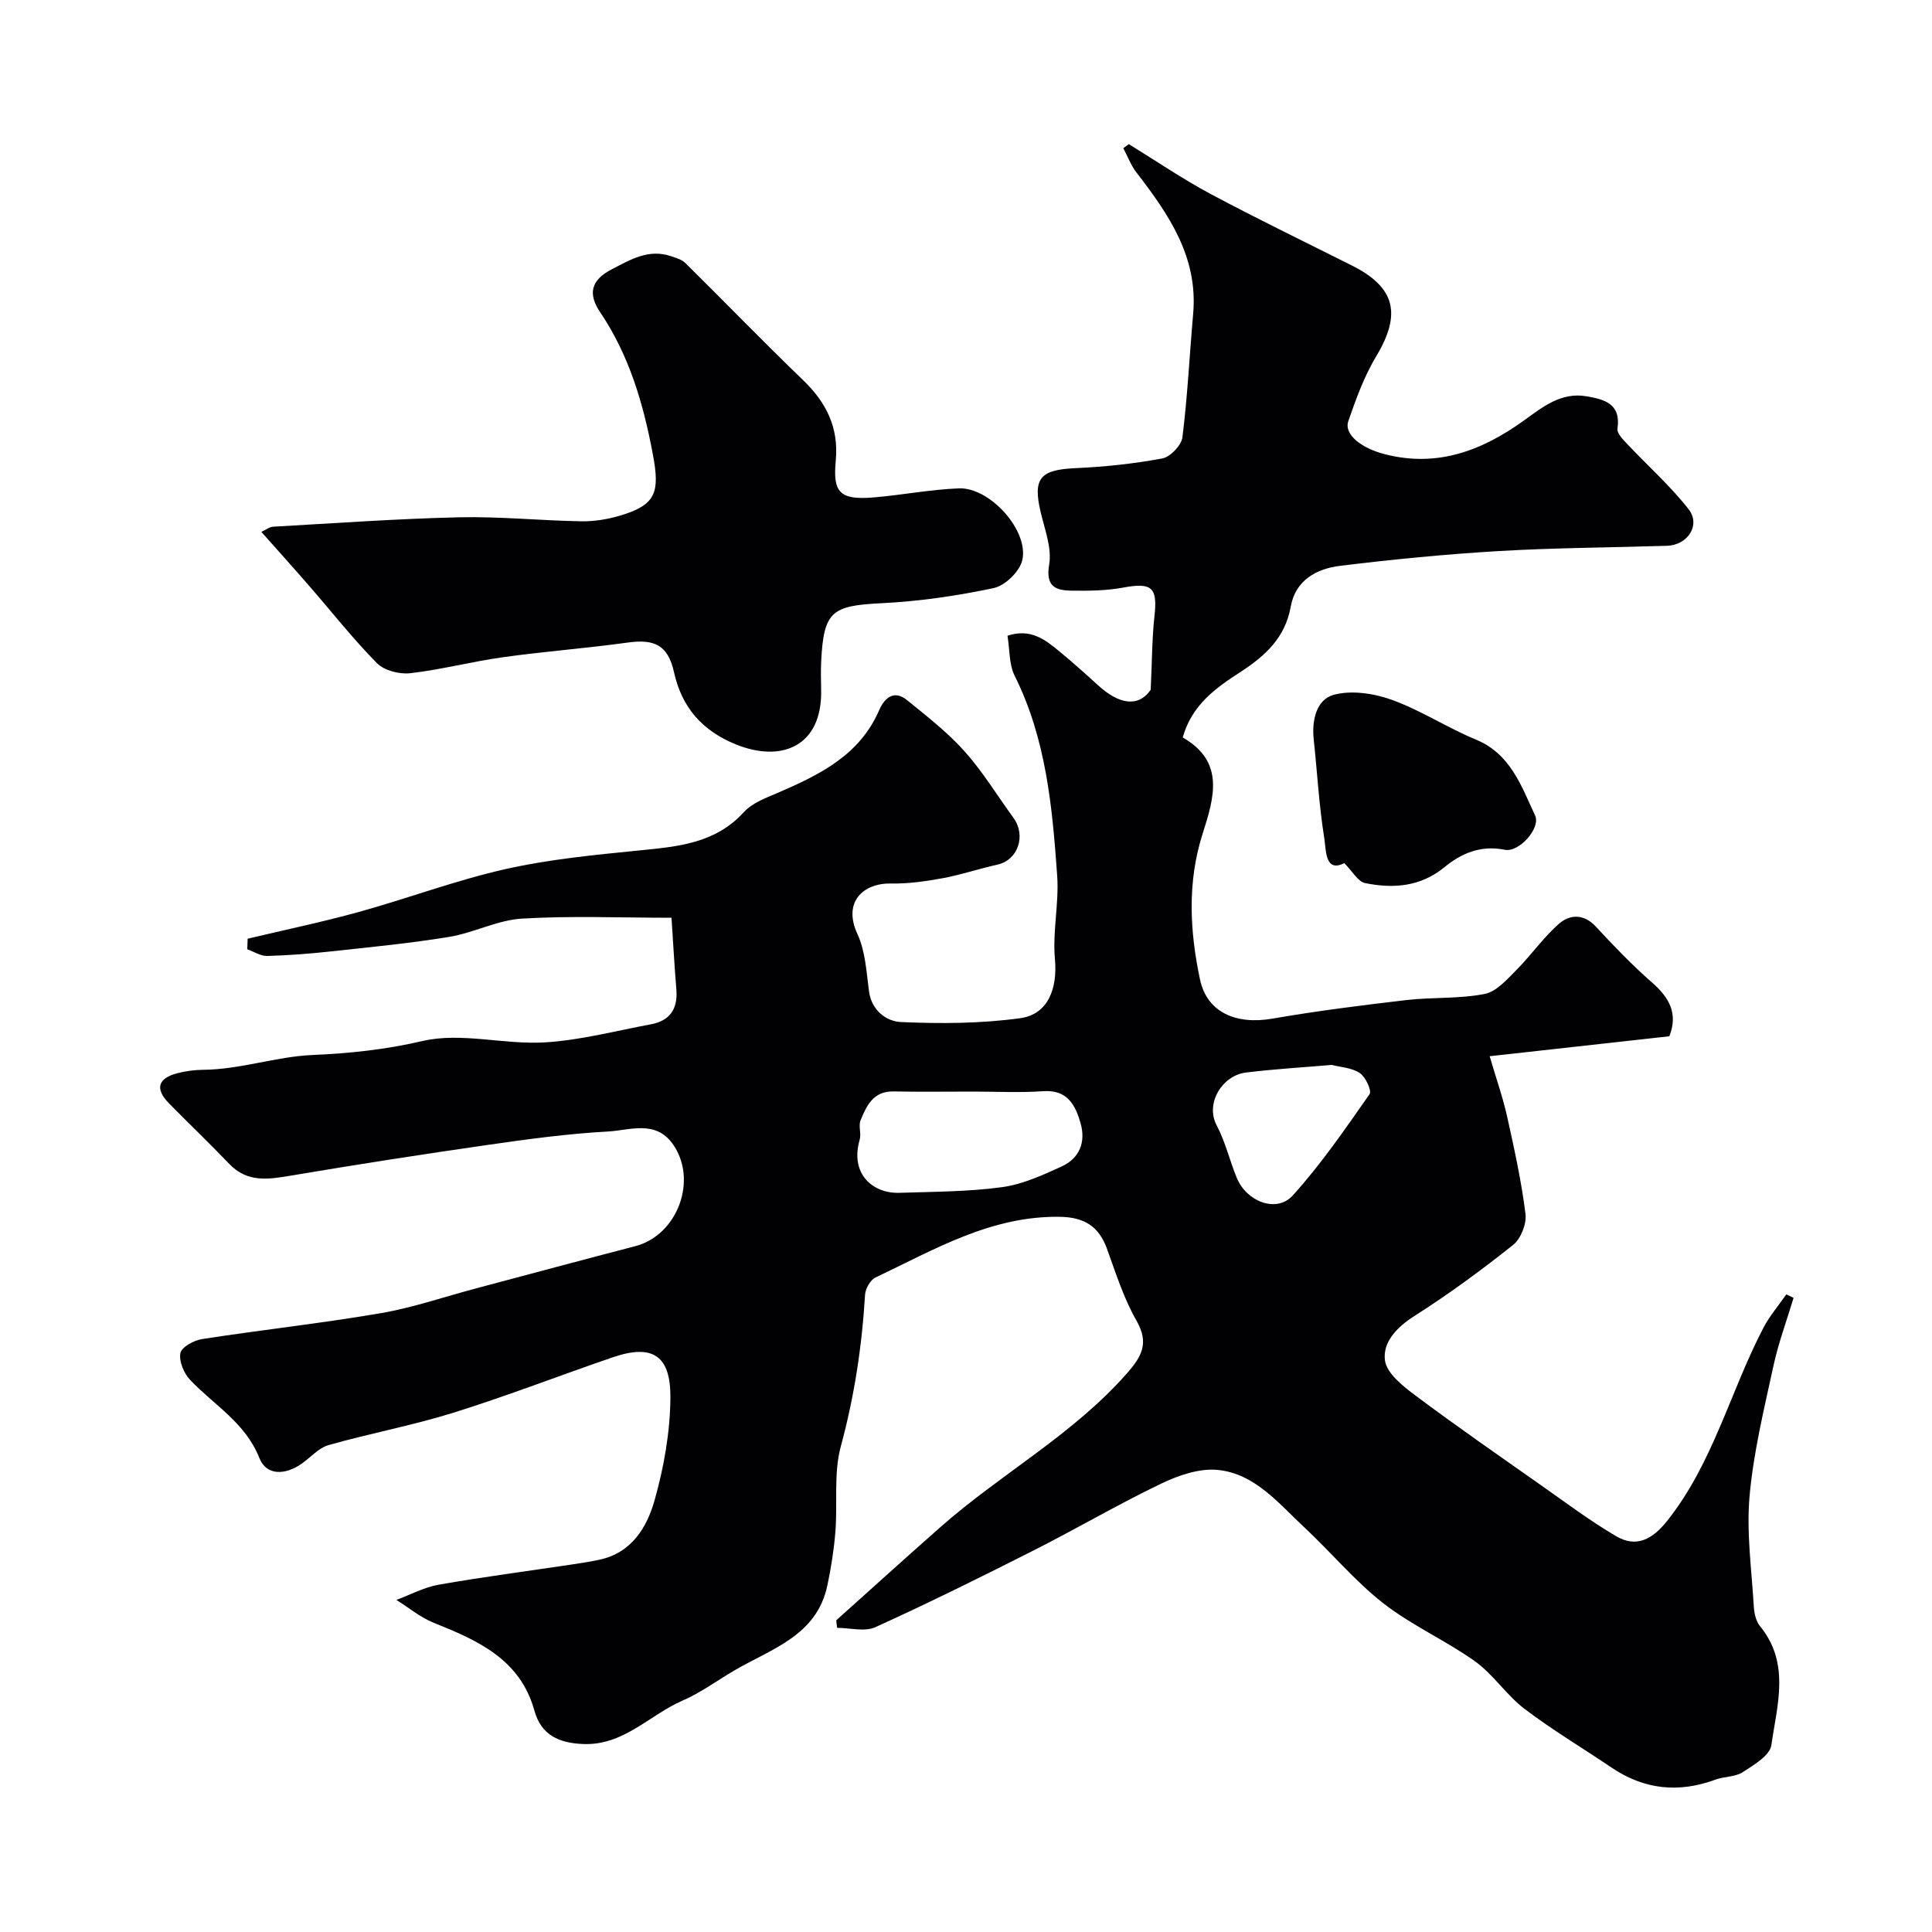
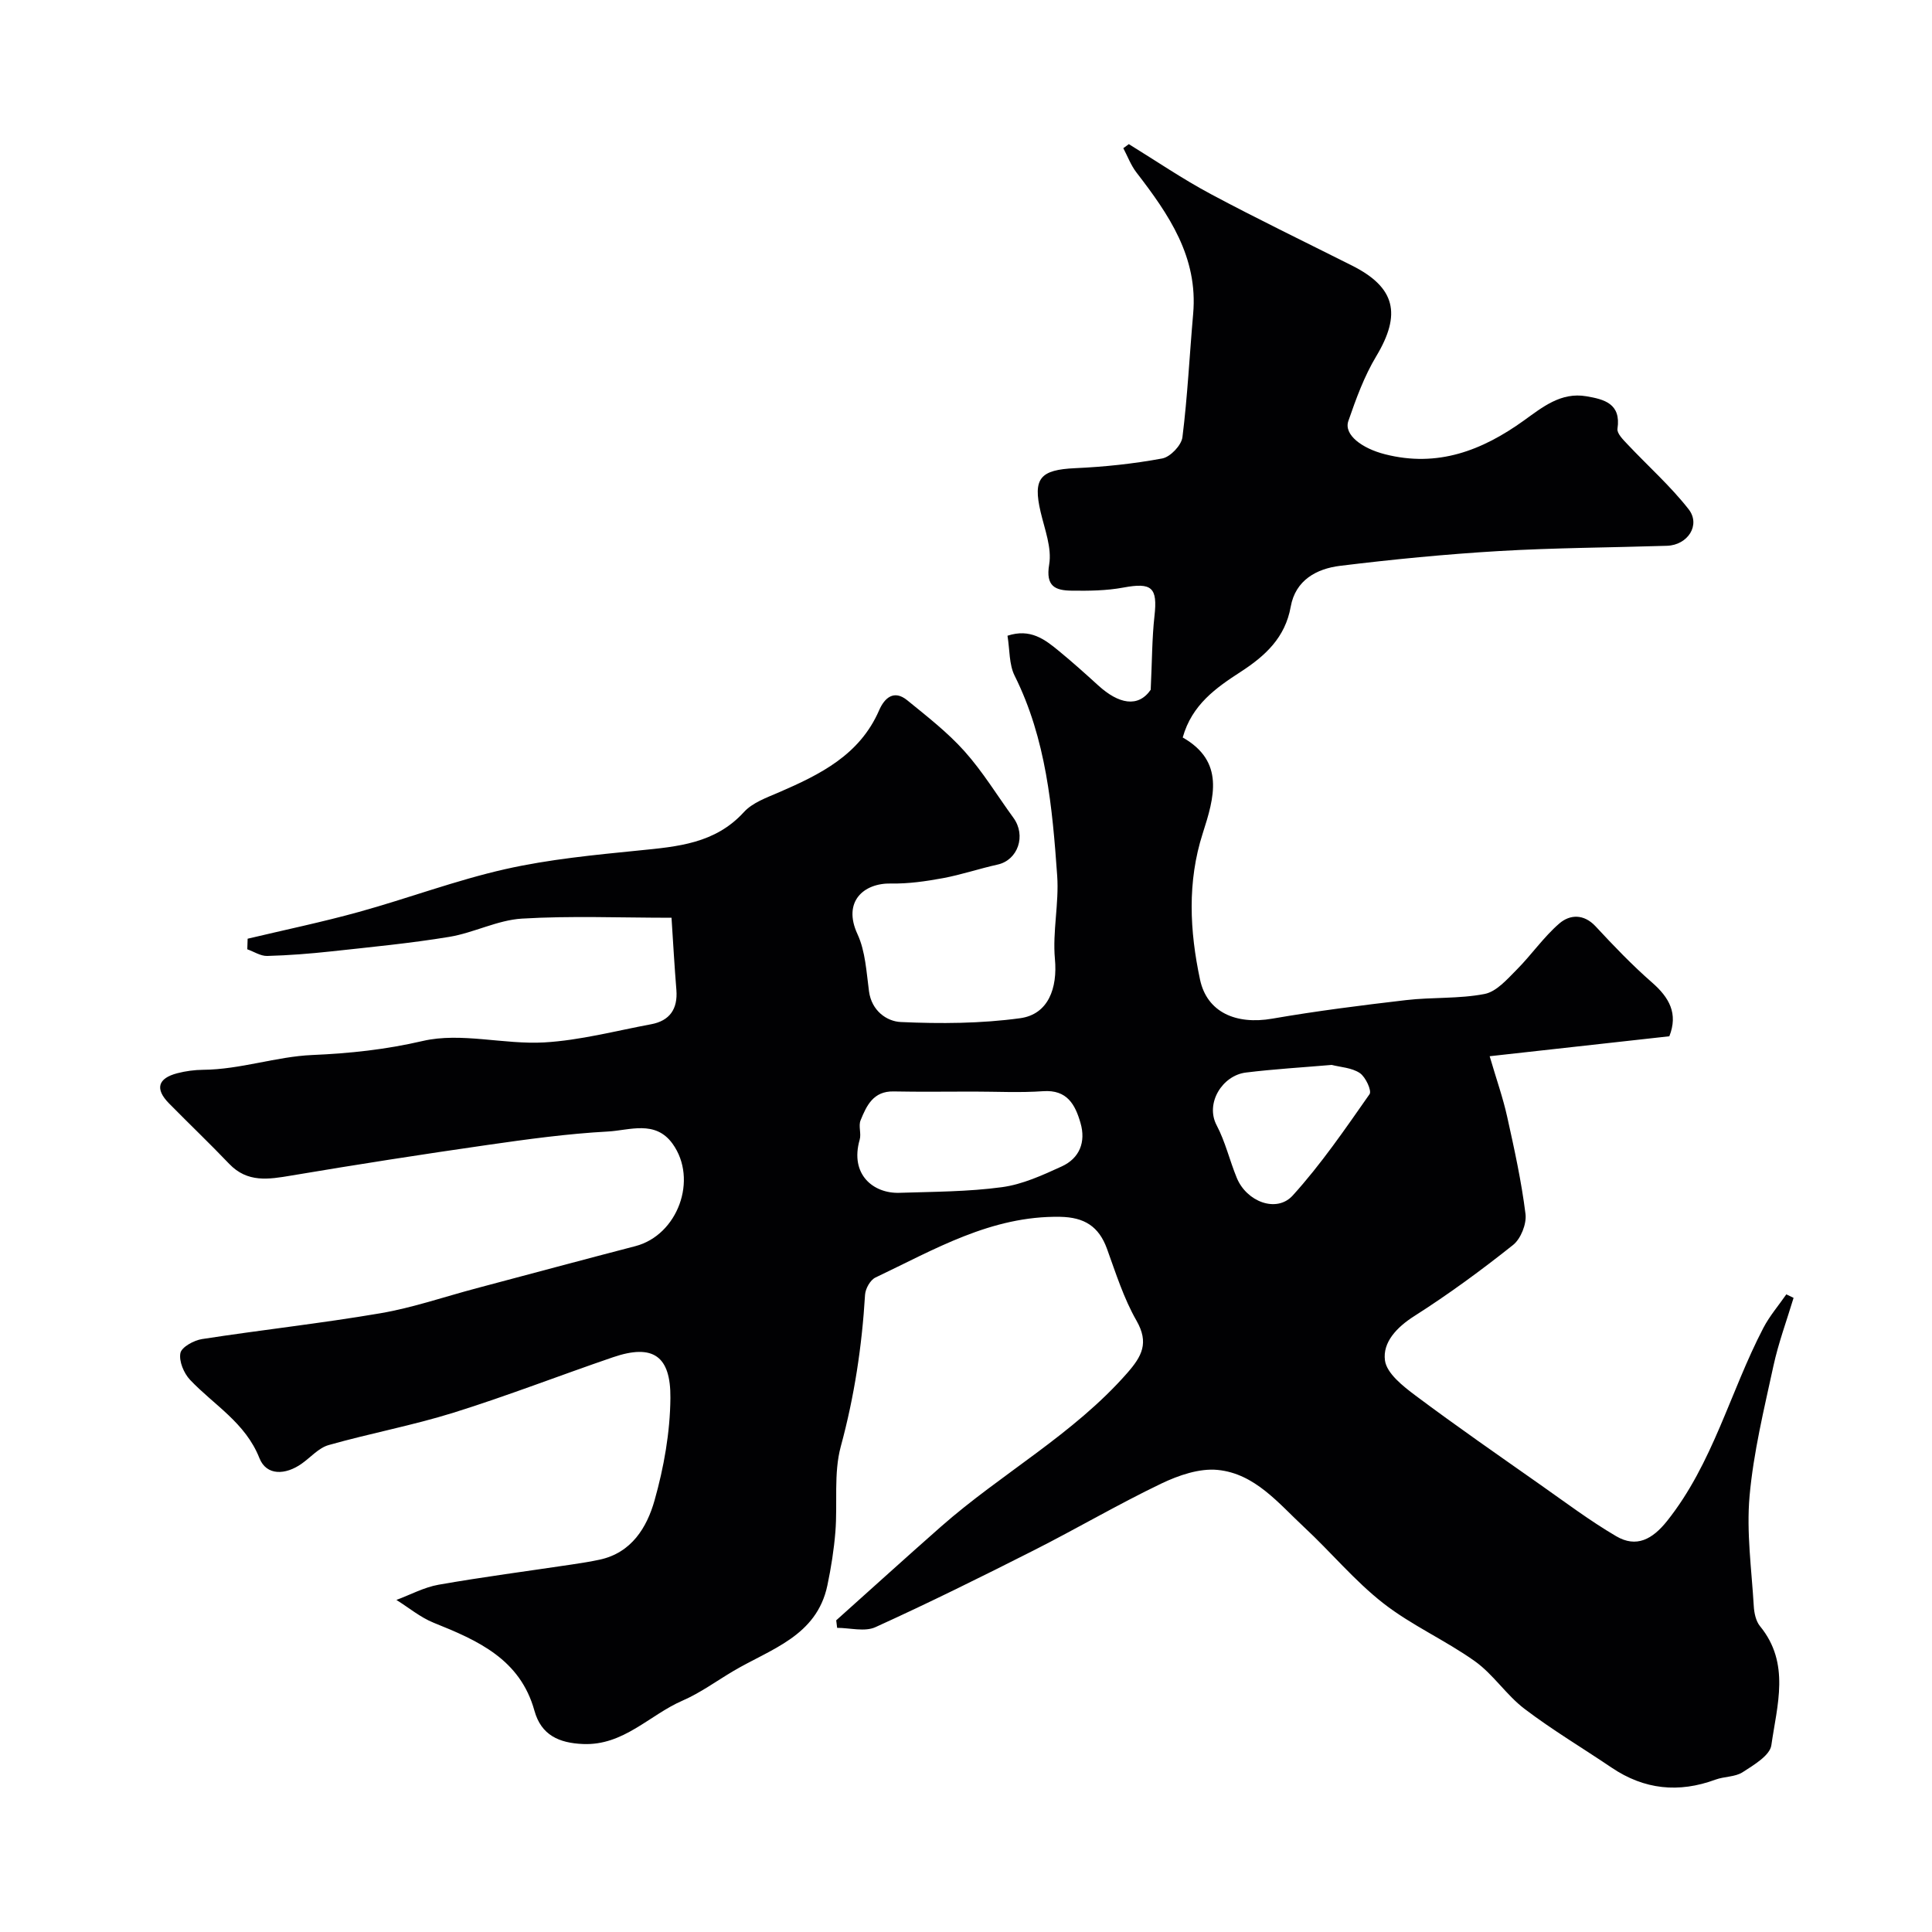
<svg xmlns="http://www.w3.org/2000/svg" enable-background="new 0 0 400 400" viewBox="0 0 400 400">
  <g fill="#010103">
    <path d="m139.03 190.01c-10.71 0-20.88-.43-30.98.18-5.07.31-9.95 2.94-15.04 3.78-8.07 1.33-16.24 2.11-24.38 3-4.42.48-8.86.83-13.3.95-1.36.04-2.75-.89-4.13-1.38.02-.73.05-1.46.07-2.19 7.69-1.83 15.44-3.44 23.06-5.55 10.15-2.81 20.06-6.55 30.31-8.86 9.05-2.04 18.39-2.93 27.65-3.86 7.99-.8 15.77-1.41 21.73-7.95 1.77-1.94 4.66-2.97 7.19-4.06 8.57-3.71 16.78-7.74 20.81-17.03 1.12-2.57 3.07-4.29 5.81-2.06 4.1 3.34 8.34 6.63 11.85 10.55 3.79 4.23 6.78 9.18 10.14 13.79 2.68 3.68.93 8.75-3.27 9.68-3.79.84-7.5 2.1-11.31 2.81-3.53.65-7.16 1.18-10.74 1.11-5.73-.12-10.08 3.78-6.97 10.48 1.65 3.56 1.85 7.86 2.39 11.86.54 4.01 3.67 6.21 6.59 6.34 8.22.37 16.57.32 24.7-.79 5.85-.8 7.76-6.25 7.2-12.26-.52-5.68.87-11.52.47-17.22-1-14.18-2.28-28.35-8.81-41.43-1.17-2.34-1-5.36-1.48-8.28 4.75-1.56 7.73.77 10.61 3.13 2.8 2.3 5.5 4.72 8.18 7.16 4.21 3.84 8.25 4.67 10.86.9.29-6.05.27-10.69.78-15.26.67-5.93-.54-7-6.45-5.9-3.5.65-7.15.69-10.72.64-3.32-.05-5.4-.84-4.63-5.42.58-3.43-.93-7.27-1.77-10.87-1.64-6.98-.1-8.74 7.16-9.07 6.03-.27 12.09-.91 18.02-2.01 1.67-.31 3.97-2.72 4.18-4.4 1.06-8.47 1.47-17.03 2.22-25.54 1.04-11.77-5.06-20.6-11.74-29.27-1.15-1.49-1.83-3.34-2.72-5.03.38-.28.76-.56 1.14-.84 5.66 3.48 11.16 7.24 17.01 10.36 9.62 5.14 19.45 9.88 29.19 14.78 9 4.52 10.27 10.04 5.03 18.77-2.49 4.14-4.19 8.82-5.78 13.42-.98 2.84 2.82 5.67 7.59 6.88 10.9 2.78 20.1-.77 28.76-6.99 3.85-2.77 7.67-5.91 12.91-5.02 3.7.63 7.24 1.5 6.46 6.74-.14.95 1.18 2.26 2.06 3.19 4.22 4.49 8.89 8.63 12.67 13.46 2.55 3.27-.18 7.43-4.48 7.57-11.6.37-23.22.41-34.8 1.09-10.99.65-21.97 1.72-32.89 3.06-4.87.6-9.23 2.97-10.21 8.46-1.14 6.39-5.25 10.17-10.35 13.48-5.08 3.29-10.11 6.79-12.01 13.6 8.74 4.98 6.53 12.4 4.14 19.86-3.22 10.02-2.7 20.19-.56 30.25 1.44 6.78 7.44 9.41 14.97 8.1 9.18-1.59 18.44-2.76 27.7-3.84 5.4-.63 10.95-.24 16.25-1.27 2.46-.48 4.67-3.04 6.63-5.01 3.07-3.08 5.58-6.77 8.85-9.59 2.15-1.85 5.03-2.05 7.5.6 3.74 4.03 7.56 8.02 11.69 11.63 3.57 3.12 5.43 6.43 3.58 11.13-12.04 1.34-24.2 2.69-37.2 4.13 1.42 4.86 2.77 8.65 3.63 12.56 1.48 6.66 2.95 13.36 3.79 20.11.25 2.05-.97 5.13-2.58 6.41-6.56 5.22-13.36 10.21-20.43 14.71-3.67 2.33-6.59 5.45-6.09 9.19.36 2.68 3.74 5.34 6.32 7.27 8.49 6.35 17.21 12.39 25.88 18.49 5.17 3.63 10.24 7.45 15.68 10.64 4.18 2.45 7.49.64 10.51-3.13 9.53-11.95 13.07-26.8 19.96-40.01 1.29-2.47 3.15-4.63 4.75-6.94.5.24 1 .49 1.5.73-1.42 4.7-3.14 9.34-4.18 14.13-1.93 8.91-4.12 17.85-4.93 26.9-.67 7.51.42 15.18.87 22.78.08 1.42.43 3.11 1.29 4.16 6.32 7.7 3.52 16.38 2.35 24.65-.3 2.13-3.65 4.1-5.95 5.59-1.55 1-3.79.86-5.61 1.53-7.62 2.81-14.76 2.08-21.51-2.48-6.02-4.07-12.29-7.8-18.06-12.19-3.73-2.84-6.42-7.09-10.21-9.81-6.09-4.35-13.12-7.44-19-12.03-5.94-4.64-10.84-10.59-16.39-15.75-5.31-4.94-10.19-11.1-17.91-11.86-3.78-.37-8.1 1.12-11.67 2.83-8.94 4.29-17.52 9.33-26.37 13.81-10.85 5.49-21.75 10.89-32.82 15.92-2.21 1-5.26.14-7.92.14-.06-.52-.13-1.04-.19-1.56 7.23-6.47 14.41-12.99 21.69-19.4 12.51-11.01 27.41-19.09 38.56-31.8 3.04-3.47 4.55-6.24 1.92-10.84-2.64-4.61-4.28-9.83-6.11-14.88-1.69-4.65-4.69-6.53-9.7-6.62-14.27-.25-26.04 6.78-38.24 12.57-1.07.51-2.07 2.3-2.15 3.56-.64 10.64-2.21 21.05-5.02 31.4-1.51 5.57-.65 11.77-1.12 17.66-.3 3.73-.89 7.45-1.66 11.12-2.22 10.55-11.78 13.17-19.5 17.75-3.48 2.06-6.8 4.5-10.48 6.1-6.87 2.98-12.21 9.35-20.62 8.99-4.97-.21-8.65-1.84-10.05-6.89-2.96-10.69-11.73-14.55-20.85-18.21-2.76-1.11-5.16-3.13-7.73-4.73 2.9-1.08 5.73-2.62 8.73-3.15 9.16-1.61 18.4-2.81 27.6-4.19 1.93-.29 3.86-.59 5.76-1 6.61-1.43 9.77-6.68 11.35-12.24 1.94-6.86 3.23-14.13 3.29-21.24.08-8.67-3.57-11.27-11.88-8.43-11.03 3.77-21.91 8.01-33.02 11.48-8.49 2.65-17.3 4.28-25.87 6.71-2.07.59-3.73 2.56-5.6 3.87-3.3 2.32-7.25 2.54-8.72-1.17-2.91-7.36-9.41-10.98-14.37-16.22-1.28-1.36-2.32-3.85-1.99-5.53.24-1.24 2.79-2.64 4.48-2.9 12.28-1.9 24.66-3.25 36.9-5.34 6.74-1.15 13.28-3.42 19.92-5.18 10.97-2.91 21.92-5.87 32.9-8.72 8.76-2.28 13.03-13.81 7.69-21.21-3.58-4.96-8.91-2.76-13.4-2.52-8.33.45-16.64 1.59-24.91 2.78-13.57 1.95-27.12 4.06-40.64 6.34-4.69.79-9.06 1.52-12.83-2.42-4.08-4.27-8.35-8.34-12.49-12.55-2.91-2.97-2.31-5.17 1.74-6.22 1.73-.45 3.55-.69 5.34-.71 7.7-.06 15.15-2.74 22.58-3.06 7.85-.34 15.18-1.12 22.91-2.91 7.92-1.84 16.78.78 25.16.3 7.42-.43 14.75-2.39 22.11-3.76 3.86-.72 5.53-3.17 5.23-7.08-.4-4.88-.67-9.76-1.01-14.97zm62.47 35.99c-5.5 0-10.99.08-16.49-.03-4.2-.09-5.6 2.94-6.84 5.99-.47 1.16.18 2.74-.18 3.99-2.09 7.27 2.89 11.18 8.2 11.01 7.1-.23 14.25-.22 21.26-1.17 4.25-.57 8.4-2.48 12.36-4.29 3.7-1.69 5.04-5.05 3.9-8.99-1.09-3.79-2.76-6.94-7.74-6.59-4.79.34-9.64.08-14.47.08zm74.21-5.52c-6.07.52-11.94.86-17.77 1.58-4.87.6-8.45 6.36-6.05 10.91 1.8 3.41 2.69 7.29 4.17 10.89 2.03 4.95 8.25 7.33 11.58 3.66 5.88-6.48 10.87-13.79 15.91-20.98.5-.71-.82-3.58-2.02-4.38-1.66-1.11-3.99-1.21-5.82-1.68z" />
-     <path d="m54.11 110.12c1-.46 1.69-1.03 2.41-1.07 12.85-.72 25.71-1.66 38.57-1.95 8.43-.19 16.88.69 25.32.83 2.74.04 5.59-.45 8.21-1.25 7.2-2.2 8.01-4.78 6.56-12.54-1.97-10.53-4.89-20.55-10.93-29.51-2.57-3.81-1.91-6.64 2.4-8.87 3.91-2.02 7.62-4.28 12.24-2.73 1.04.35 2.24.68 2.99 1.42 8.16 8.05 16.12 16.29 24.38 24.24 4.81 4.63 7.41 9.83 6.78 16.62-.62 6.56.68 8.29 7.92 7.67 5.86-.5 11.69-1.64 17.56-1.87 6.43-.25 14.55 8.76 13.13 14.89-.54 2.32-3.56 5.25-5.91 5.75-7.64 1.62-15.47 2.76-23.27 3.14-10.25.51-11.92 1.67-12.45 11.95-.1 1.99-.05 4-.01 5.99.25 11.66-8.15 15.15-17.68 11.28-6.87-2.79-11.15-7.57-12.78-14.92-1.24-5.59-4.01-6.93-9.55-6.16-8.59 1.19-17.26 1.84-25.86 3.04-6.42.89-12.75 2.57-19.18 3.31-2.24.26-5.39-.54-6.9-2.06-4.96-5.02-9.34-10.61-13.99-15.95-3.22-3.72-6.51-7.36-9.96-11.25z" />
-     <path d="m278.32 178.7c-4.02 2.05-3.76-2.75-4.14-5.15-1.09-6.77-1.46-13.65-2.19-20.48-.43-3.97.58-8.24 4.12-9.21 3.69-1.01 8.33-.31 12.05 1.03 6.01 2.17 11.48 5.78 17.4 8.23 7.21 2.98 9.41 9.61 12.27 15.73 1.21 2.59-3.33 7.68-6.26 7.09-4.91-1-8.94.67-12.51 3.6-4.96 4.07-10.61 4.48-16.44 3.29-1.49-.3-2.61-2.44-4.3-4.13z" />
+     <path d="m278.32 178.7z" />
  </g>
</svg>